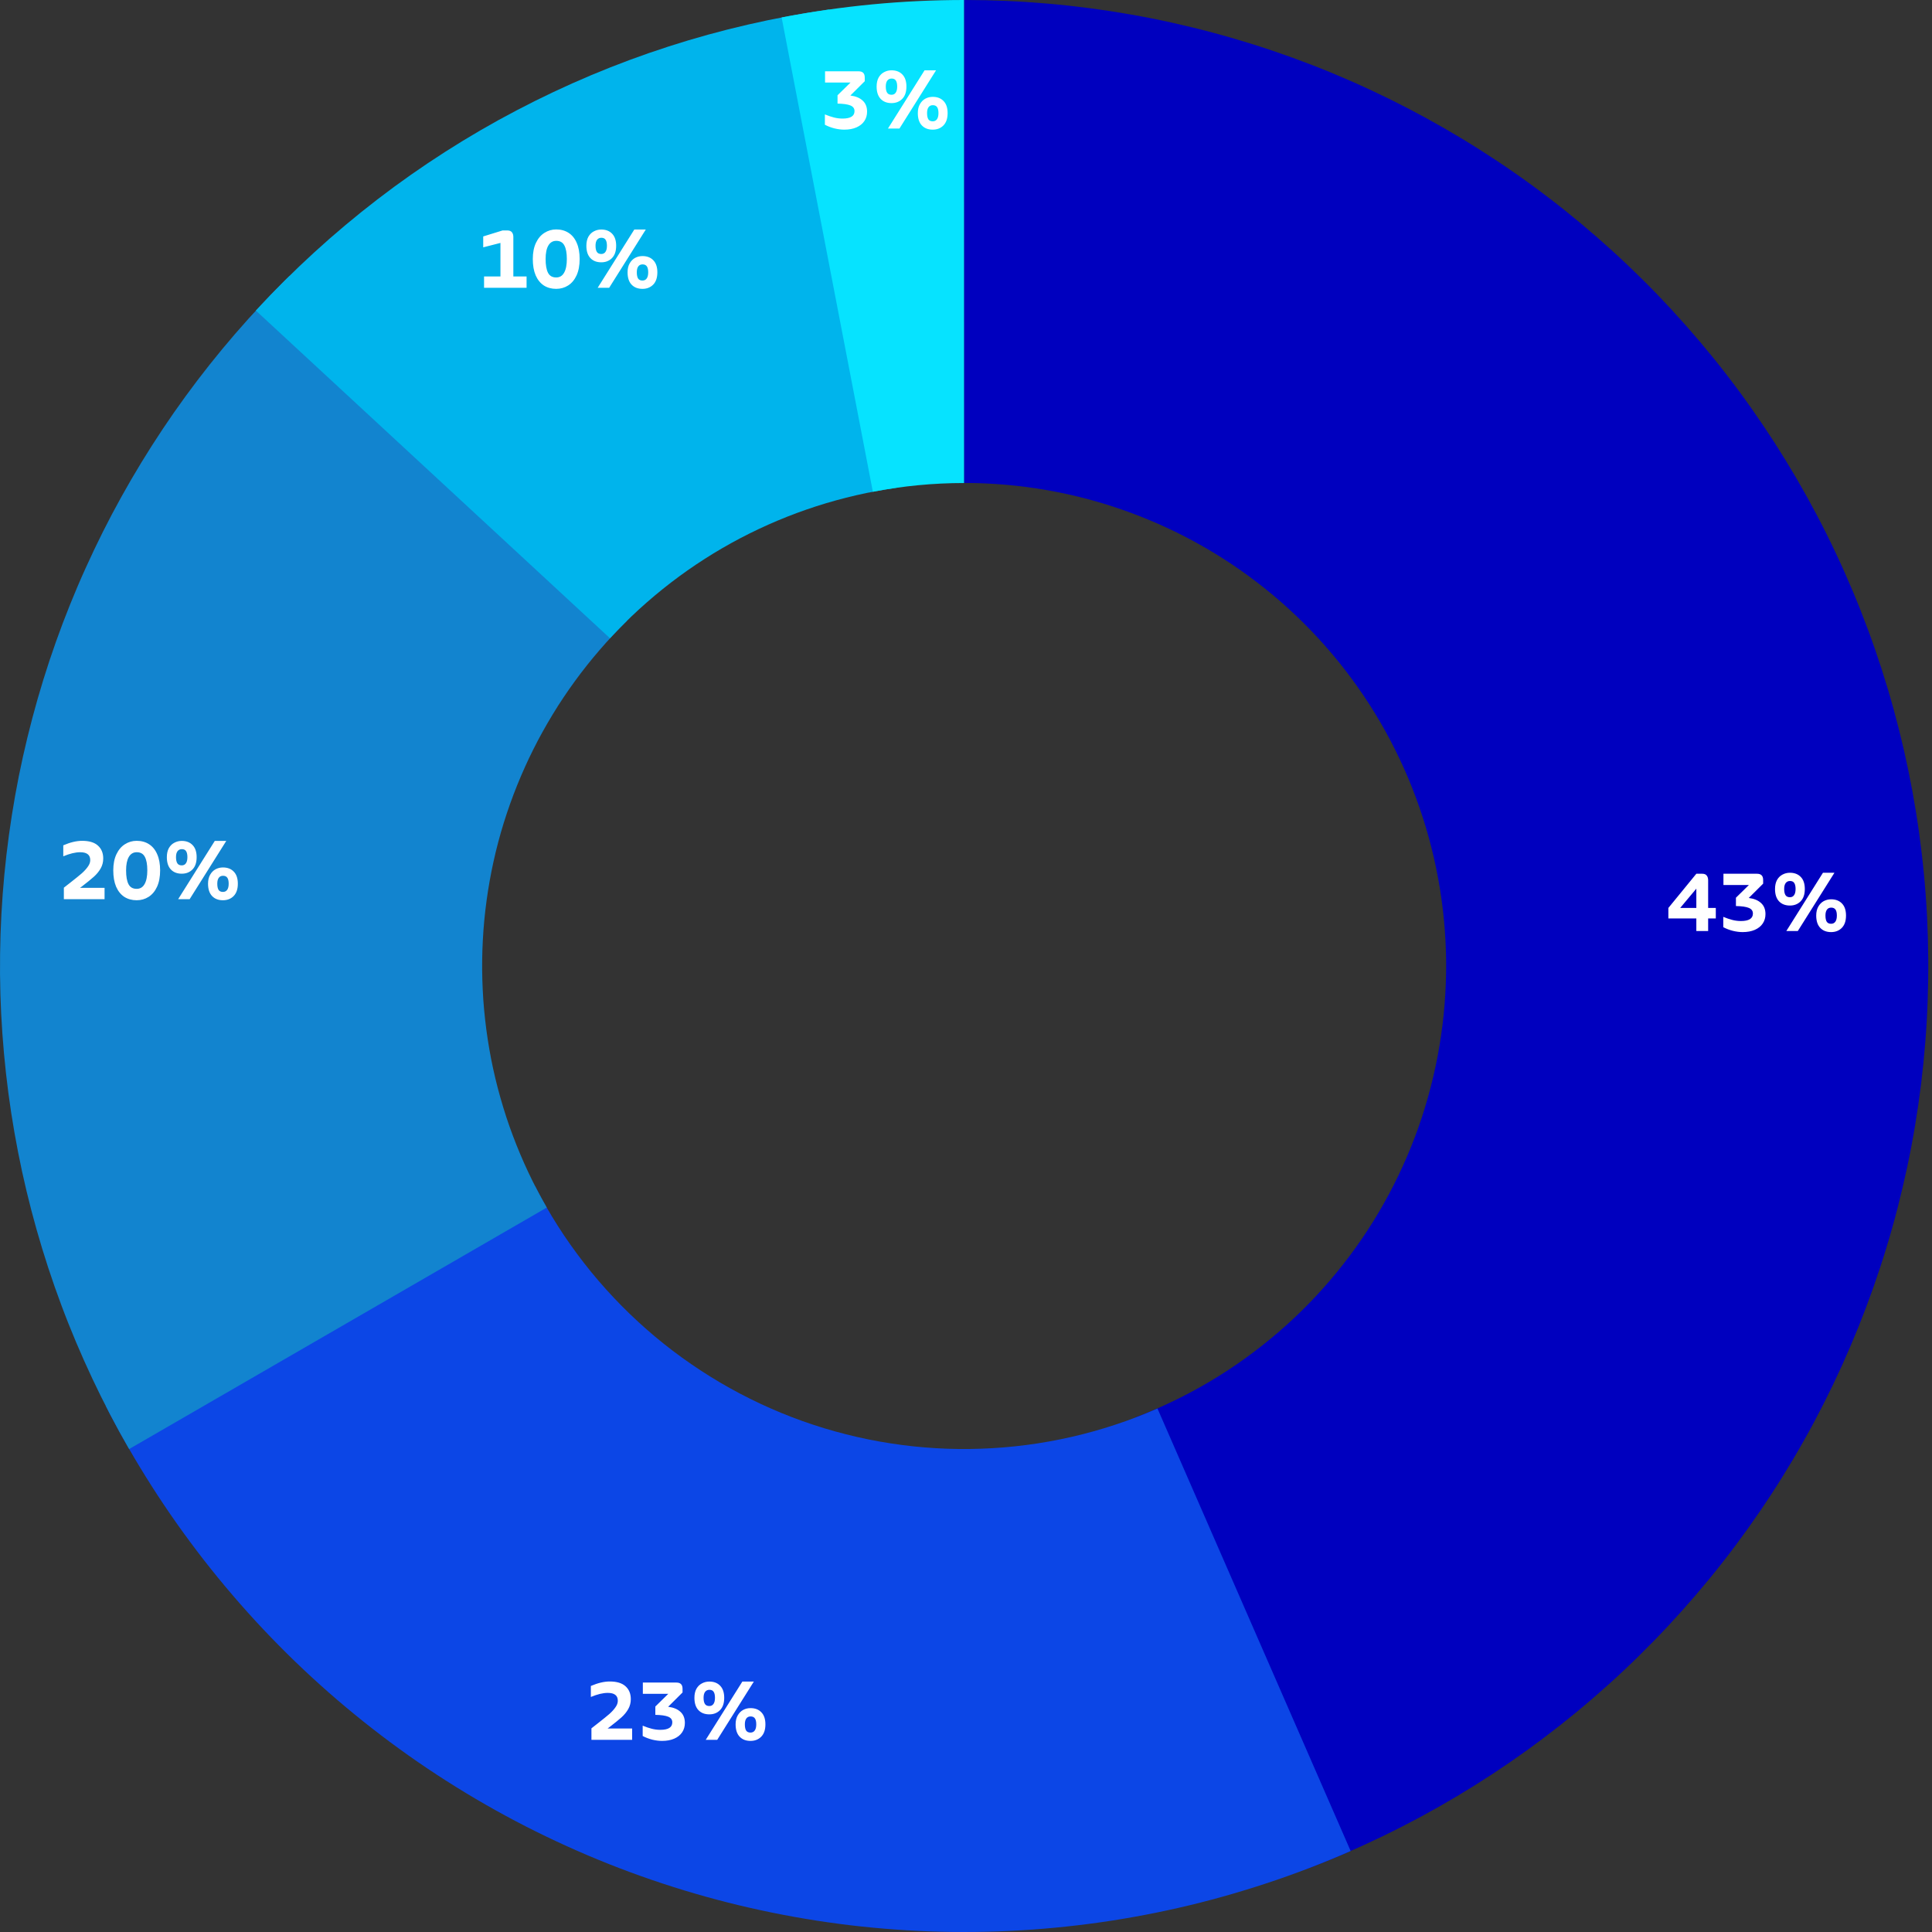
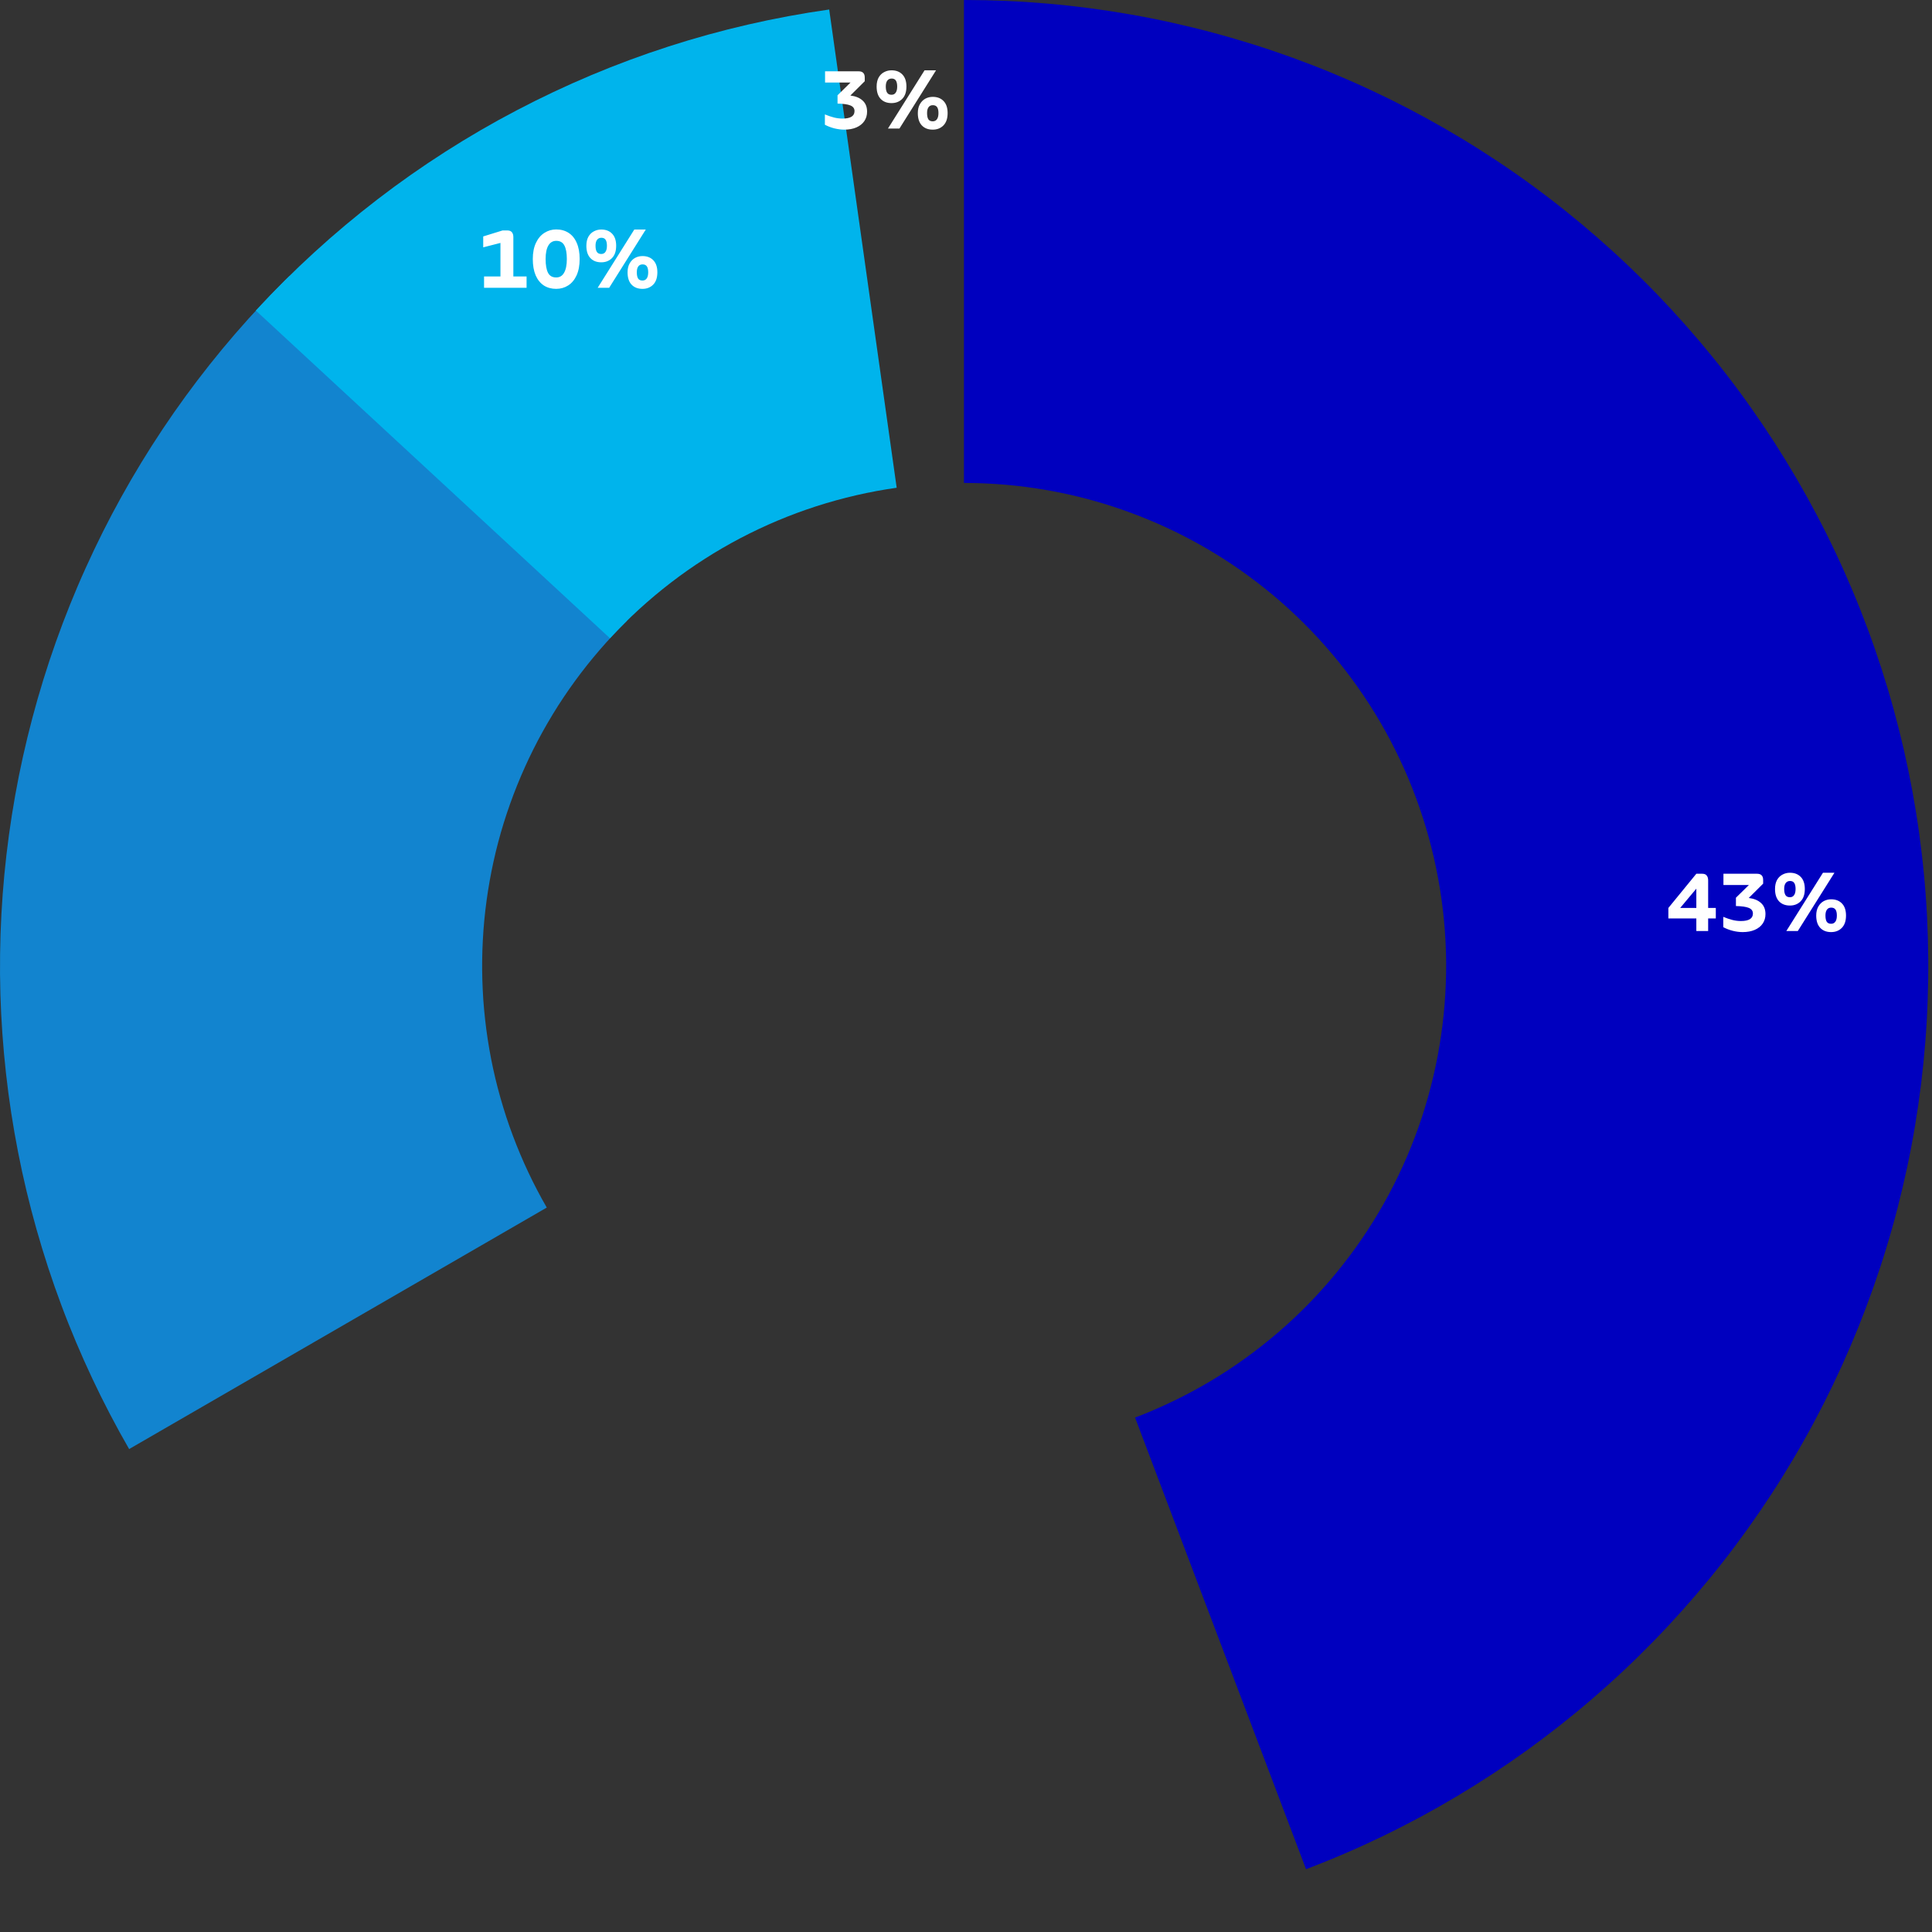
<svg xmlns="http://www.w3.org/2000/svg" width="325" height="325" viewBox="0 0 325 325" fill="none">
  <rect x="0" y="0" width="325" height="325" fill="#333333" stroke="none" />
  <path d="M162.184 0C164.529 0 166.88 0.053 169.225 0.152C171.57 0.252 173.915 0.41 176.254 0.609C178.594 0.809 180.927 1.066 183.255 1.371C185.582 1.676 187.904 2.033 190.214 2.438C192.524 2.842 194.828 3.299 197.121 3.809C199.413 4.318 201.694 4.869 203.963 5.479C206.232 6.082 208.484 6.738 210.729 7.442C212.975 8.145 215.192 8.901 217.402 9.697C219.613 10.5 221.8 11.344 223.97 12.24C226.139 13.137 228.291 14.08 230.42 15.07C232.549 16.061 234.66 17.098 236.742 18.176C238.83 19.26 240.888 20.385 242.924 21.557C244.959 22.729 246.971 23.942 248.953 25.201C250.936 26.461 252.895 27.762 254.819 29.104C256.749 30.446 258.644 31.834 260.509 33.258C262.375 34.682 264.211 36.153 266.018 37.659C267.819 39.165 269.591 40.712 271.328 42.294C273.065 43.876 274.767 45.499 276.434 47.151C278.1 48.803 279.732 50.503 281.323 52.231C282.914 53.96 284.469 55.723 285.99 57.516C287.504 59.309 288.984 61.138 290.423 63.001C291.861 64.858 293.259 66.751 294.61 68.673C295.967 70.595 297.277 72.54 298.552 74.521C299.821 76.501 301.049 78.505 302.236 80.532C303.417 82.566 304.558 84.622 305.657 86.702C306.757 88.782 307.803 90.886 308.803 93.013C309.809 95.14 310.763 97.285 311.675 99.453C312.587 101.621 313.447 103.806 314.266 106.015C315.084 108.218 315.851 110.445 316.57 112.683C317.289 114.922 317.962 117.177 318.582 119.445C319.202 121.713 319.775 123.992 320.301 126.289C320.822 128.58 321.295 130.889 321.722 133.197C322.143 135.512 322.517 137.832 322.839 140.164C323.161 142.496 323.436 144.828 323.658 147.172C323.88 149.516 324.05 151.86 324.167 154.209C324.284 156.559 324.354 158.908 324.371 161.264C324.389 163.619 324.354 165.969 324.272 168.319C324.19 170.668 324.056 173.018 323.868 175.362C323.681 177.706 323.447 180.049 323.161 182.381C322.874 184.714 322.535 187.046 322.149 189.366C321.763 191.686 321.324 193.995 320.833 196.298C320.342 198.6 319.804 200.886 319.219 203.165C318.634 205.444 317.997 207.706 317.307 209.956C316.623 212.206 315.886 214.439 315.102 216.659C314.318 218.88 313.488 221.077 312.611 223.257C311.733 225.437 310.809 227.599 309.839 229.743C308.868 231.882 307.85 234.003 306.786 236.101C305.721 238.199 304.616 240.273 303.458 242.318C302.306 244.369 301.107 246.39 299.867 248.388C298.628 250.386 297.341 252.355 296.013 254.295C294.686 256.234 293.317 258.144 291.908 260.031C290.499 261.912 289.048 263.763 287.557 265.58C286.066 267.396 284.539 269.183 282.972 270.935C281.405 272.687 279.802 274.404 278.159 276.086C276.516 277.768 274.843 279.414 273.13 281.025C271.416 282.637 269.667 284.207 267.89 285.736C266.112 287.272 264.293 288.766 262.451 290.219C260.603 291.672 258.731 293.084 256.825 294.461C254.918 295.832 252.983 297.162 251.018 298.451C249.053 299.74 247.064 300.983 245.041 302.19C243.023 303.391 240.976 304.551 238.912 305.664C236.842 306.778 234.754 307.844 232.637 308.87C230.52 309.889 228.385 310.868 226.227 311.793C224.069 312.725 221.894 313.604 219.7 314.436L190.939 238.462C192.039 238.046 193.126 237.607 194.202 237.138C195.278 236.675 196.349 236.183 197.407 235.673C198.466 235.163 199.513 234.63 200.548 234.074C201.583 233.517 202.606 232.937 203.612 232.339C204.624 231.736 205.618 231.115 206.601 230.47C207.583 229.825 208.548 229.163 209.501 228.472C210.454 227.786 211.39 227.077 212.314 226.351C213.238 225.624 214.145 224.874 215.034 224.113C215.923 223.345 216.8 222.56 217.654 221.757C218.507 220.954 219.35 220.128 220.168 219.29C220.987 218.446 221.788 217.591 222.572 216.712C223.356 215.833 224.122 214.942 224.864 214.034C225.607 213.126 226.332 212.2 227.04 211.257C227.742 210.313 228.426 209.358 229.093 208.392C229.754 207.419 230.397 206.435 231.017 205.438C231.637 204.442 232.233 203.429 232.812 202.403C233.391 201.378 233.941 200.341 234.473 199.292C235.005 198.243 235.514 197.182 235.999 196.11C236.485 195.038 236.947 193.96 237.385 192.87C237.824 191.78 238.239 190.678 238.631 189.571C239.023 188.464 239.391 187.344 239.731 186.219C240.076 185.094 240.391 183.964 240.684 182.821C240.976 181.684 241.245 180.536 241.491 179.387C241.736 178.239 241.953 177.079 242.146 175.924C242.339 174.764 242.508 173.598 242.655 172.432C242.801 171.266 242.918 170.094 243.011 168.922C243.105 167.75 243.169 166.578 243.216 165.401C243.257 164.223 243.275 163.051 243.269 161.873C243.257 160.696 243.228 159.524 243.163 158.346C243.105 157.174 243.017 155.996 242.906 154.824C242.795 153.653 242.66 152.487 242.497 151.32C242.333 150.154 242.152 148.994 241.935 147.84C241.725 146.686 241.485 145.531 241.228 144.383C240.964 143.234 240.678 142.098 240.368 140.961C240.058 139.824 239.719 138.699 239.362 137.58C238.999 136.461 238.619 135.348 238.21 134.246C237.801 133.144 237.368 132.049 236.918 130.965C236.461 129.881 235.982 128.808 235.479 127.742C234.976 126.681 234.45 125.627 233.906 124.584C233.362 123.541 232.789 122.515 232.198 121.502C231.607 120.488 230.993 119.486 230.356 118.496C229.718 117.506 229.063 116.533 228.385 115.572C227.707 114.611 227.011 113.668 226.291 112.736C225.572 111.804 224.835 110.89 224.075 109.994C223.315 109.097 222.537 108.212 221.741 107.351C220.946 106.49 220.127 105.64 219.297 104.814C218.466 103.988 217.613 103.173 216.747 102.382C215.882 101.591 214.993 100.818 214.092 100.068C213.191 99.312 212.273 98.579 211.338 97.871C210.402 97.156 209.454 96.464 208.489 95.79C207.525 95.117 206.548 94.466 205.554 93.839C204.56 93.212 203.559 92.603 202.536 92.017C201.518 91.431 200.489 90.868 199.442 90.329C198.401 89.79 197.349 89.269 196.278 88.777C195.214 88.284 194.138 87.81 193.05 87.365C191.963 86.919 190.869 86.491 189.764 86.093C188.658 85.695 187.547 85.314 186.43 84.962C185.307 84.611 184.184 84.282 183.05 83.978C181.915 83.673 180.775 83.398 179.629 83.146C178.482 82.894 177.33 82.665 176.172 82.46C175.014 82.255 173.857 82.079 172.693 81.927C171.529 81.775 170.359 81.646 169.19 81.546C168.02 81.446 166.85 81.37 165.675 81.317C164.499 81.265 163.33 81.241 162.154 81.241V0H162.184Z" fill="#0000BF" />
-   <path d="M227.209 311.378C224.87 312.403 222.513 313.37 220.127 314.284C217.747 315.198 215.343 316.053 212.916 316.85C210.495 317.647 208.05 318.391 205.594 319.077C203.138 319.762 200.664 320.389 198.179 320.952C195.693 321.52 193.19 322.03 190.681 322.475C188.172 322.927 185.652 323.313 183.119 323.641C180.587 323.97 178.055 324.239 175.511 324.45C172.967 324.661 170.423 324.807 167.873 324.901C165.323 324.989 162.774 325.018 160.224 324.989C157.674 324.96 155.124 324.866 152.574 324.714C150.03 324.561 147.486 324.35 144.948 324.081C142.41 323.811 139.884 323.477 137.363 323.085C134.843 322.692 132.334 322.241 129.831 321.731C127.334 321.221 124.842 320.653 122.368 320.026C119.895 319.399 117.438 318.714 115 317.969C112.561 317.225 110.134 316.423 107.736 315.567C105.333 314.712 102.952 313.798 100.59 312.825C98.227 311.852 95.894 310.827 93.584 309.749C91.274 308.665 88.987 307.534 86.73 306.344C84.472 305.155 82.244 303.913 80.045 302.618C77.846 301.323 75.677 299.975 73.542 298.58C71.407 297.186 69.302 295.739 67.238 294.239C65.167 292.744 63.138 291.198 61.144 289.604C59.15 288.01 57.19 286.375 55.272 284.688C53.354 283 51.477 281.272 49.64 279.502C47.804 277.727 46.009 275.91 44.26 274.053C42.511 272.195 40.804 270.297 39.143 268.357C37.482 266.418 35.868 264.443 34.295 262.428C32.727 260.412 31.207 258.361 29.733 256.275C28.259 254.189 26.838 252.068 25.464 249.912C24.09 247.756 22.768 245.57 21.499 243.355C20.23 241.14 19.013 238.89 17.85 236.617L90.022 199.556C90.601 200.692 91.209 201.817 91.847 202.925C92.484 204.032 93.139 205.128 93.829 206.206C94.513 207.284 95.227 208.345 95.964 209.388C96.701 210.431 97.461 211.456 98.245 212.464C99.028 213.472 99.835 214.462 100.666 215.429C101.496 216.396 102.35 217.351 103.227 218.277C104.105 219.208 104.999 220.117 105.917 221.001C106.836 221.886 107.777 222.753 108.736 223.597C109.695 224.441 110.672 225.261 111.672 226.058C112.672 226.855 113.684 227.628 114.719 228.372C115.754 229.117 116.807 229.843 117.871 230.54C118.941 231.238 120.023 231.912 121.123 232.562C122.222 233.207 123.339 233.828 124.468 234.425C125.597 235.017 126.737 235.585 127.895 236.13C129.053 236.669 130.217 237.185 131.398 237.671C132.579 238.158 133.767 238.615 134.971 239.043C136.17 239.47 137.387 239.875 138.603 240.244C139.825 240.613 141.053 240.959 142.287 241.269C143.521 241.586 144.767 241.867 146.019 242.125C147.27 242.382 148.522 242.605 149.785 242.798C151.048 242.992 152.311 243.162 153.58 243.297C154.849 243.431 156.118 243.537 157.393 243.613C158.668 243.689 159.943 243.736 161.218 243.748C162.493 243.765 163.768 243.748 165.043 243.701C166.318 243.654 167.593 243.584 168.862 243.478C170.131 243.373 171.4 243.238 172.669 243.074C173.932 242.91 175.195 242.716 176.453 242.488C177.71 242.265 178.956 242.007 180.201 241.726C181.447 241.445 182.681 241.129 183.909 240.789C185.137 240.449 186.359 240.074 187.57 239.675C188.78 239.277 189.985 238.849 191.172 238.392C192.365 237.935 193.541 237.449 194.711 236.939L227.209 311.378Z" fill="#0C46E6" />
  <path d="M21.722 243.76C20.605 241.826 19.535 239.869 18.5 237.888C17.465 235.908 16.471 233.91 15.523 231.888C14.57 229.867 13.663 227.828 12.792 225.771C11.927 223.714 11.096 221.64 10.318 219.548C9.535 217.456 8.798 215.353 8.102 213.226C7.406 211.099 6.757 208.966 6.148 206.822C5.54 204.671 4.979 202.515 4.458 200.341C3.938 198.167 3.464 195.987 3.037 193.796C2.61 191.605 2.224 189.407 1.885 187.198C1.546 184.989 1.254 182.774 1.008 180.559C0.762 178.339 0.558 176.118 0.4 173.886C0.242 171.659 0.131 169.427 0.066 167.194C0.002 164.962 -0.016 162.729 0.014 160.497C0.043 158.264 0.113 156.032 0.236 153.799C0.353 151.567 0.523 149.34 0.733 147.12C0.944 144.899 1.201 142.678 1.505 140.463C1.809 138.248 2.154 136.045 2.546 133.848C2.938 131.651 3.376 129.459 3.862 127.279C4.347 125.1 4.874 122.932 5.447 120.77C6.02 118.613 6.634 116.463 7.295 114.33C7.956 112.197 8.657 110.076 9.406 107.973C10.155 105.869 10.944 103.783 11.78 101.709C12.617 99.635 13.488 97.584 14.412 95.55C15.33 93.517 16.289 91.502 17.289 89.504C18.289 87.505 19.33 85.537 20.418 83.58C21.5 81.628 22.623 79.701 23.787 77.79C24.95 75.886 26.149 74.005 27.389 72.148C28.629 70.29 29.904 68.462 31.22 66.657C32.535 64.853 33.886 63.077 35.272 61.331C36.658 59.585 38.085 57.862 39.542 56.175C40.998 54.487 42.495 52.829 44.021 51.2C45.548 49.571 47.109 47.978 48.7 46.413L105.451 104.457C104.655 105.236 103.872 106.039 103.111 106.848C102.351 107.656 101.603 108.488 100.872 109.338C100.141 110.182 99.433 111.043 98.737 111.916C98.041 112.789 97.368 113.68 96.708 114.582C96.053 115.484 95.409 116.398 94.79 117.33C94.169 118.256 93.567 119.199 92.988 120.154C92.409 121.109 91.848 122.07 91.304 123.049C90.76 124.027 90.24 125.012 89.743 126.008C89.24 127.004 88.76 128.012 88.304 129.031C87.842 130.051 87.409 131.076 86.988 132.114C86.573 133.151 86.175 134.194 85.801 135.242C85.427 136.297 85.076 137.352 84.742 138.418C84.409 139.485 84.105 140.557 83.818 141.635C83.532 142.713 83.269 143.797 83.029 144.887C82.789 145.977 82.567 147.073 82.374 148.174C82.175 149.276 82.005 150.377 81.853 151.485C81.701 152.592 81.573 153.7 81.467 154.813C81.362 155.926 81.28 157.04 81.222 158.153C81.163 159.266 81.122 160.385 81.111 161.499C81.099 162.618 81.105 163.731 81.14 164.85C81.175 165.969 81.228 167.083 81.303 168.196C81.38 169.309 81.485 170.423 81.608 171.53C81.73 172.638 81.877 173.745 82.046 174.852C82.216 175.954 82.409 177.056 82.619 178.151C82.836 179.247 83.07 180.337 83.333 181.427C83.59 182.511 83.877 183.595 84.181 184.667C84.485 185.739 84.812 186.812 85.157 187.872C85.502 188.933 85.877 189.987 86.269 191.03C86.66 192.073 87.07 193.11 87.508 194.142C87.941 195.173 88.397 196.193 88.871 197.2C89.345 198.208 89.842 199.21 90.362 200.2C90.883 201.191 91.415 202.169 91.977 203.136L21.722 243.76Z" fill="#1284CF" />
  <path d="M43.039 52.243C46.179 48.833 49.46 45.569 52.882 42.44C56.303 39.311 59.853 36.34 63.525 33.516C67.198 30.692 70.988 28.038 74.888 25.541C78.789 23.045 82.789 20.719 86.895 18.569C90.994 16.418 95.181 14.444 99.451 12.645C103.72 10.852 108.059 9.24 112.463 7.822C116.872 6.399 121.329 5.168 125.844 4.131C130.358 3.094 134.902 2.25 139.487 1.6L150.839 82.05C148.546 82.372 146.271 82.794 144.014 83.316C141.756 83.837 139.528 84.452 137.324 85.161C135.119 85.87 132.949 86.679 130.815 87.575C128.68 88.472 126.586 89.462 124.539 90.534C122.493 91.607 120.487 92.773 118.539 94.021C116.586 95.269 114.691 96.599 112.855 98.011C111.018 99.423 109.246 100.912 107.533 102.47C105.825 104.035 104.182 105.669 102.609 107.369L43.039 52.243Z" fill="#00B4EC" />
-   <path d="M131.486 2.936C141.621 0.979 151.844 0 162.166 0L162.172 81.253C157.014 81.253 151.897 81.745 146.832 82.724L131.486 2.936Z" fill="#06E3FF" />
-   <path d="M162.184 0C162.189 0 162.195 0 162.201 0L162.195 81.253H162.189V0H162.184Z" fill="#3A55A4" />
  <path d="M288.632 154.5H287.344V156.614H285.356V154.5H280.652V152.736L285.356 146.982H286.35C286.705 146.982 286.957 147.085 287.106 147.29C287.265 147.486 287.344 147.752 287.344 148.088V152.736H288.632V154.5ZM285.356 152.736V149.488L282.64 152.736H285.356ZM293.151 156.796C292.628 156.796 292.077 156.726 291.499 156.586C290.92 156.437 290.383 156.232 289.889 155.97V154.234C290.43 154.458 290.939 154.631 291.415 154.752C291.891 154.874 292.371 154.934 292.857 154.934C294.201 154.934 294.873 154.514 294.873 153.674C294.873 153.226 294.639 152.909 294.173 152.722C293.715 152.536 292.997 152.433 292.017 152.414V151.014L294.201 148.872H289.917V146.982H295.559C295.904 146.982 296.161 147.066 296.329 147.234C296.506 147.402 296.595 147.668 296.595 148.032V148.648L294.173 151.056C295.069 151.168 295.759 151.453 296.245 151.91C296.739 152.358 296.987 152.979 296.987 153.772C296.987 154.37 296.833 154.897 296.525 155.354C296.217 155.812 295.773 156.166 295.195 156.418C294.616 156.67 293.935 156.796 293.151 156.796ZM301.099 152.33C300.324 152.33 299.713 152.092 299.265 151.616C298.817 151.14 298.593 150.45 298.593 149.544C298.593 148.947 298.705 148.443 298.929 148.032C299.162 147.622 299.47 147.318 299.853 147.122C300.235 146.917 300.651 146.814 301.099 146.814C301.873 146.814 302.485 147.052 302.933 147.528C303.381 147.995 303.605 148.667 303.605 149.544C303.605 150.459 303.367 151.154 302.891 151.63C302.424 152.097 301.827 152.33 301.099 152.33ZM306.657 146.814H308.589L302.429 156.614H300.497L306.657 146.814ZM301.099 150.93C301.407 150.93 301.64 150.814 301.799 150.58C301.967 150.347 302.051 150.002 302.051 149.544C302.051 149.096 301.976 148.76 301.827 148.536C301.687 148.312 301.449 148.2 301.113 148.2C300.805 148.2 300.562 148.317 300.385 148.55C300.217 148.774 300.133 149.106 300.133 149.544C300.133 150.002 300.207 150.347 300.357 150.58C300.506 150.814 300.753 150.93 301.099 150.93ZM308.029 156.796C307.254 156.796 306.643 156.558 306.195 156.082C305.747 155.606 305.523 154.916 305.523 154.01C305.523 153.422 305.639 152.923 305.873 152.512C306.106 152.102 306.409 151.794 306.783 151.588C307.165 151.383 307.581 151.28 308.029 151.28C308.803 151.28 309.415 151.518 309.863 151.994C310.311 152.461 310.535 153.133 310.535 154.01C310.535 154.925 310.297 155.62 309.821 156.096C309.354 156.563 308.757 156.796 308.029 156.796ZM308.029 155.396C308.337 155.396 308.575 155.28 308.743 155.046C308.911 154.813 308.995 154.468 308.995 154.01C308.995 153.562 308.92 153.231 308.771 153.016C308.621 152.792 308.379 152.68 308.043 152.68C307.735 152.68 307.497 152.792 307.329 153.016C307.161 153.24 307.077 153.572 307.077 154.01C307.077 154.468 307.147 154.813 307.287 155.046C307.436 155.28 307.683 155.396 308.029 155.396Z" fill="white" />
-   <path d="M99.491 290.74C100.116 290.245 100.504 289.942 100.653 289.83C101.465 289.195 102.081 288.696 102.501 288.332C102.921 287.959 103.262 287.585 103.523 287.212C103.794 286.839 103.929 286.47 103.929 286.106C103.929 285.658 103.789 285.327 103.509 285.112C103.229 284.888 102.804 284.776 102.235 284.776C101.432 284.776 100.485 285.005 99.393 285.462V283.614C100.56 283.11 101.619 282.858 102.571 282.858C103.747 282.858 104.629 283.124 105.217 283.656C105.814 284.188 106.113 284.911 106.113 285.826C106.113 286.442 105.968 287.002 105.679 287.506C105.39 288.01 105.012 288.472 104.545 288.892C104.088 289.303 103.416 289.849 102.529 290.53C102.51 290.539 102.403 290.619 102.207 290.768H106.337V292.672H99.491V290.74ZM111.373 292.854C110.85 292.854 110.3 292.784 109.721 292.644C109.142 292.495 108.606 292.289 108.111 292.028V290.292C108.652 290.516 109.161 290.689 109.637 290.81C110.113 290.931 110.594 290.992 111.079 290.992C112.423 290.992 113.095 290.572 113.095 289.732C113.095 289.284 112.862 288.967 112.395 288.78C111.938 288.593 111.219 288.491 110.239 288.472V287.072L112.423 284.93H108.139V283.04H113.781C114.126 283.04 114.383 283.124 114.551 283.292C114.728 283.46 114.817 283.726 114.817 284.09V284.706L112.395 287.114C113.291 287.226 113.982 287.511 114.467 287.968C114.962 288.416 115.209 289.037 115.209 289.83C115.209 290.427 115.055 290.955 114.747 291.412C114.439 291.869 113.996 292.224 113.417 292.476C112.838 292.728 112.157 292.854 111.373 292.854ZM119.321 288.388C118.547 288.388 117.935 288.15 117.487 287.674C117.039 287.198 116.815 286.507 116.815 285.602C116.815 285.005 116.927 284.501 117.151 284.09C117.385 283.679 117.693 283.376 118.075 283.18C118.458 282.975 118.873 282.872 119.321 282.872C120.096 282.872 120.707 283.11 121.155 283.586C121.603 284.053 121.827 284.725 121.827 285.602C121.827 286.517 121.589 287.212 121.113 287.688C120.647 288.155 120.049 288.388 119.321 288.388ZM124.879 282.872H126.811L120.651 292.672H118.719L124.879 282.872ZM119.321 286.988C119.629 286.988 119.863 286.871 120.021 286.638C120.189 286.405 120.273 286.059 120.273 285.602C120.273 285.154 120.199 284.818 120.049 284.594C119.909 284.37 119.671 284.258 119.335 284.258C119.027 284.258 118.785 284.375 118.607 284.608C118.439 284.832 118.355 285.163 118.355 285.602C118.355 286.059 118.43 286.405 118.579 286.638C118.729 286.871 118.976 286.988 119.321 286.988ZM126.251 292.854C125.477 292.854 124.865 292.616 124.417 292.14C123.969 291.664 123.745 290.973 123.745 290.068C123.745 289.48 123.862 288.981 124.095 288.57C124.329 288.159 124.632 287.851 125.005 287.646C125.388 287.441 125.803 287.338 126.251 287.338C127.026 287.338 127.637 287.576 128.085 288.052C128.533 288.519 128.757 289.191 128.757 290.068C128.757 290.983 128.519 291.678 128.043 292.154C127.577 292.621 126.979 292.854 126.251 292.854ZM126.251 291.454C126.559 291.454 126.797 291.337 126.965 291.104C127.133 290.871 127.217 290.525 127.217 290.068C127.217 289.62 127.143 289.289 126.993 289.074C126.844 288.85 126.601 288.738 126.265 288.738C125.957 288.738 125.719 288.85 125.551 289.074C125.383 289.298 125.299 289.629 125.299 290.068C125.299 290.525 125.369 290.871 125.509 291.104C125.659 291.337 125.906 291.454 126.251 291.454Z" fill="white" />
-   <path d="M10.743 149.325C11.368 148.83 11.756 148.527 11.905 148.415C12.717 147.78 13.333 147.281 13.753 146.917C14.173 146.544 14.514 146.17 14.775 145.797C15.046 145.424 15.181 145.055 15.181 144.691C15.181 144.243 15.041 143.912 14.761 143.697C14.481 143.473 14.056 143.361 13.487 143.361C12.684 143.361 11.737 143.59 10.645 144.047V142.199C11.812 141.695 12.871 141.443 13.823 141.443C14.999 141.443 15.881 141.709 16.469 142.241C17.066 142.773 17.365 143.496 17.365 144.411C17.365 145.027 17.22 145.587 16.931 146.091C16.642 146.595 16.264 147.057 15.797 147.477C15.34 147.888 14.668 148.434 13.781 149.115C13.762 149.124 13.655 149.204 13.459 149.353H17.589V151.257H10.743V149.325ZM22.989 151.439C22.196 151.439 21.5 151.248 20.903 150.865C20.315 150.473 19.858 149.904 19.531 149.157C19.214 148.401 19.055 147.486 19.055 146.413C19.055 145.349 19.232 144.444 19.587 143.697C19.942 142.95 20.418 142.39 21.015 142.017C21.612 141.634 22.27 141.443 22.989 141.443C23.792 141.443 24.487 141.634 25.075 142.017C25.672 142.4 26.13 142.964 26.447 143.711C26.774 144.448 26.937 145.349 26.937 146.413C26.937 147.496 26.764 148.415 26.419 149.171C26.074 149.918 25.602 150.482 25.005 150.865C24.408 151.248 23.736 151.439 22.989 151.439ZM22.989 149.521C23.577 149.521 24.02 149.255 24.319 148.723C24.627 148.191 24.781 147.421 24.781 146.413C24.781 145.405 24.641 144.644 24.361 144.131C24.09 143.618 23.638 143.361 23.003 143.361C22.424 143.361 21.981 143.622 21.673 144.145C21.365 144.668 21.211 145.424 21.211 146.413C21.211 147.44 21.346 148.214 21.617 148.737C21.888 149.26 22.345 149.521 22.989 149.521ZM30.573 146.973C29.799 146.973 29.187 146.735 28.739 146.259C28.291 145.783 28.067 145.092 28.067 144.187C28.067 143.59 28.179 143.086 28.403 142.675C28.637 142.264 28.945 141.961 29.327 141.765C29.71 141.56 30.125 141.457 30.573 141.457C31.348 141.457 31.959 141.695 32.407 142.171C32.855 142.638 33.079 143.31 33.079 144.187C33.079 145.102 32.841 145.797 32.365 146.273C31.898 146.74 31.301 146.973 30.573 146.973ZM36.131 141.457H38.063L31.903 151.257H29.971L36.131 141.457ZM30.573 145.573C30.881 145.573 31.114 145.456 31.273 145.223C31.441 144.99 31.525 144.644 31.525 144.187C31.525 143.739 31.451 143.403 31.301 143.179C31.161 142.955 30.923 142.843 30.587 142.843C30.279 142.843 30.037 142.96 29.859 143.193C29.691 143.417 29.607 143.748 29.607 144.187C29.607 144.644 29.682 144.99 29.831 145.223C29.98 145.456 30.228 145.573 30.573 145.573ZM37.503 151.439C36.728 151.439 36.117 151.201 35.669 150.725C35.221 150.249 34.997 149.558 34.997 148.653C34.997 148.065 35.114 147.566 35.347 147.155C35.581 146.744 35.884 146.436 36.257 146.231C36.64 146.026 37.055 145.923 37.503 145.923C38.278 145.923 38.889 146.161 39.337 146.637C39.785 147.104 40.009 147.776 40.009 148.653C40.009 149.568 39.771 150.263 39.295 150.739C38.828 151.206 38.231 151.439 37.503 151.439ZM37.503 150.039C37.811 150.039 38.049 149.922 38.217 149.689C38.385 149.456 38.469 149.11 38.469 148.653C38.469 148.205 38.395 147.874 38.245 147.659C38.096 147.435 37.853 147.323 37.517 147.323C37.209 147.323 36.971 147.435 36.803 147.659C36.635 147.883 36.551 148.214 36.551 148.653C36.551 149.11 36.621 149.456 36.761 149.689C36.91 149.922 37.158 150.039 37.503 150.039Z" fill="white" />
  <path d="M88.581 46.506V48.41H81.427V46.506H84.185V40.864L81.287 41.606V39.772L84.549 38.764H85.333C85.697 38.764 85.959 38.867 86.117 39.072C86.276 39.268 86.355 39.534 86.355 39.87V46.506H88.581ZM93.561 48.592C92.768 48.592 92.073 48.401 91.475 48.018C90.887 47.626 90.43 47.057 90.103 46.31C89.786 45.554 89.627 44.639 89.627 43.566C89.627 42.502 89.805 41.597 90.159 40.85C90.514 40.103 90.99 39.544 91.587 39.17C92.185 38.788 92.843 38.596 93.561 38.596C94.364 38.596 95.059 38.788 95.647 39.17C96.245 39.553 96.702 40.117 97.019 40.864C97.346 41.602 97.509 42.502 97.509 43.566C97.509 44.649 97.337 45.568 96.991 46.324C96.646 47.071 96.175 47.636 95.577 48.018C94.98 48.401 94.308 48.592 93.561 48.592ZM93.561 46.674C94.149 46.674 94.593 46.408 94.891 45.876C95.199 45.344 95.353 44.574 95.353 43.566C95.353 42.558 95.213 41.797 94.933 41.284C94.663 40.771 94.21 40.514 93.575 40.514C92.997 40.514 92.553 40.776 92.245 41.298C91.937 41.821 91.783 42.577 91.783 43.566C91.783 44.593 91.919 45.367 92.189 45.89C92.46 46.413 92.917 46.674 93.561 46.674ZM101.145 44.126C100.371 44.126 99.759 43.888 99.311 43.412C98.863 42.936 98.639 42.245 98.639 41.34C98.639 40.743 98.751 40.239 98.975 39.828C99.209 39.417 99.517 39.114 99.899 38.918C100.282 38.713 100.697 38.61 101.145 38.61C101.92 38.61 102.531 38.848 102.979 39.324C103.427 39.791 103.651 40.463 103.651 41.34C103.651 42.255 103.413 42.95 102.937 43.426C102.471 43.893 101.873 44.126 101.145 44.126ZM106.703 38.61H108.635L102.475 48.41H100.543L106.703 38.61ZM101.145 42.726C101.453 42.726 101.687 42.609 101.845 42.376C102.013 42.143 102.097 41.797 102.097 41.34C102.097 40.892 102.023 40.556 101.873 40.332C101.733 40.108 101.495 39.996 101.159 39.996C100.851 39.996 100.609 40.113 100.431 40.346C100.263 40.57 100.179 40.901 100.179 41.34C100.179 41.797 100.254 42.143 100.403 42.376C100.553 42.609 100.8 42.726 101.145 42.726ZM108.075 48.592C107.301 48.592 106.689 48.354 106.241 47.878C105.793 47.402 105.569 46.712 105.569 45.806C105.569 45.218 105.686 44.719 105.919 44.308C106.153 43.898 106.456 43.59 106.829 43.384C107.212 43.179 107.627 43.076 108.075 43.076C108.85 43.076 109.461 43.314 109.909 43.79C110.357 44.257 110.581 44.929 110.581 45.806C110.581 46.721 110.343 47.416 109.867 47.892C109.401 48.359 108.803 48.592 108.075 48.592ZM108.075 47.192C108.383 47.192 108.621 47.075 108.789 46.842C108.957 46.609 109.041 46.264 109.041 45.806C109.041 45.358 108.967 45.027 108.817 44.812C108.668 44.588 108.425 44.476 108.089 44.476C107.781 44.476 107.543 44.588 107.375 44.812C107.207 45.036 107.123 45.367 107.123 45.806C107.123 46.264 107.193 46.609 107.333 46.842C107.483 47.075 107.73 47.192 108.075 47.192Z" fill="white" />
  <path d="M142.024 21.809C141.501 21.809 140.95 21.739 140.372 21.599C139.793 21.45 139.256 21.244 138.762 20.983V19.247C139.303 19.471 139.812 19.644 140.288 19.765C140.764 19.886 141.244 19.947 141.73 19.947C143.074 19.947 143.746 19.527 143.746 18.687C143.746 18.239 143.512 17.922 143.046 17.735C142.588 17.548 141.87 17.446 140.89 17.427V16.027L143.074 13.885H138.79V11.995H144.432C144.777 11.995 145.034 12.079 145.202 12.247C145.379 12.415 145.468 12.681 145.468 13.045V13.661L143.046 16.069C143.942 16.181 144.632 16.466 145.118 16.923C145.612 17.371 145.86 17.992 145.86 18.785C145.86 19.382 145.706 19.91 145.398 20.367C145.09 20.824 144.646 21.179 144.068 21.431C143.489 21.683 142.808 21.809 142.024 21.809ZM149.972 17.343C149.197 17.343 148.586 17.105 148.138 16.629C147.69 16.153 147.466 15.462 147.466 14.557C147.466 13.96 147.578 13.456 147.802 13.045C148.035 12.634 148.343 12.331 148.726 12.135C149.108 11.93 149.524 11.827 149.972 11.827C150.746 11.827 151.358 12.065 151.806 12.541C152.254 13.008 152.478 13.68 152.478 14.557C152.478 15.472 152.24 16.167 151.764 16.643C151.297 17.11 150.7 17.343 149.972 17.343ZM155.53 11.827H157.462L151.302 21.627H149.37L155.53 11.827ZM149.972 15.943C150.28 15.943 150.513 15.826 150.672 15.593C150.84 15.36 150.924 15.014 150.924 14.557C150.924 14.109 150.849 13.773 150.7 13.549C150.56 13.325 150.322 13.213 149.986 13.213C149.678 13.213 149.435 13.33 149.258 13.563C149.09 13.787 149.006 14.118 149.006 14.557C149.006 15.014 149.08 15.36 149.23 15.593C149.379 15.826 149.626 15.943 149.972 15.943ZM156.902 21.809C156.127 21.809 155.516 21.571 155.068 21.095C154.62 20.619 154.396 19.928 154.396 19.023C154.396 18.435 154.512 17.936 154.746 17.525C154.979 17.114 155.282 16.806 155.656 16.601C156.038 16.396 156.454 16.293 156.902 16.293C157.676 16.293 158.288 16.531 158.736 17.007C159.184 17.474 159.408 18.146 159.408 19.023C159.408 19.938 159.17 20.633 158.694 21.109C158.227 21.576 157.63 21.809 156.902 21.809ZM156.902 20.409C157.21 20.409 157.448 20.292 157.616 20.059C157.784 19.826 157.868 19.48 157.868 19.023C157.868 18.575 157.793 18.244 157.644 18.029C157.494 17.805 157.252 17.693 156.916 17.693C156.608 17.693 156.37 17.805 156.202 18.029C156.034 18.253 155.95 18.584 155.95 19.023C155.95 19.48 156.02 19.826 156.16 20.059C156.309 20.292 156.556 20.409 156.902 20.409Z" fill="white" />
</svg>